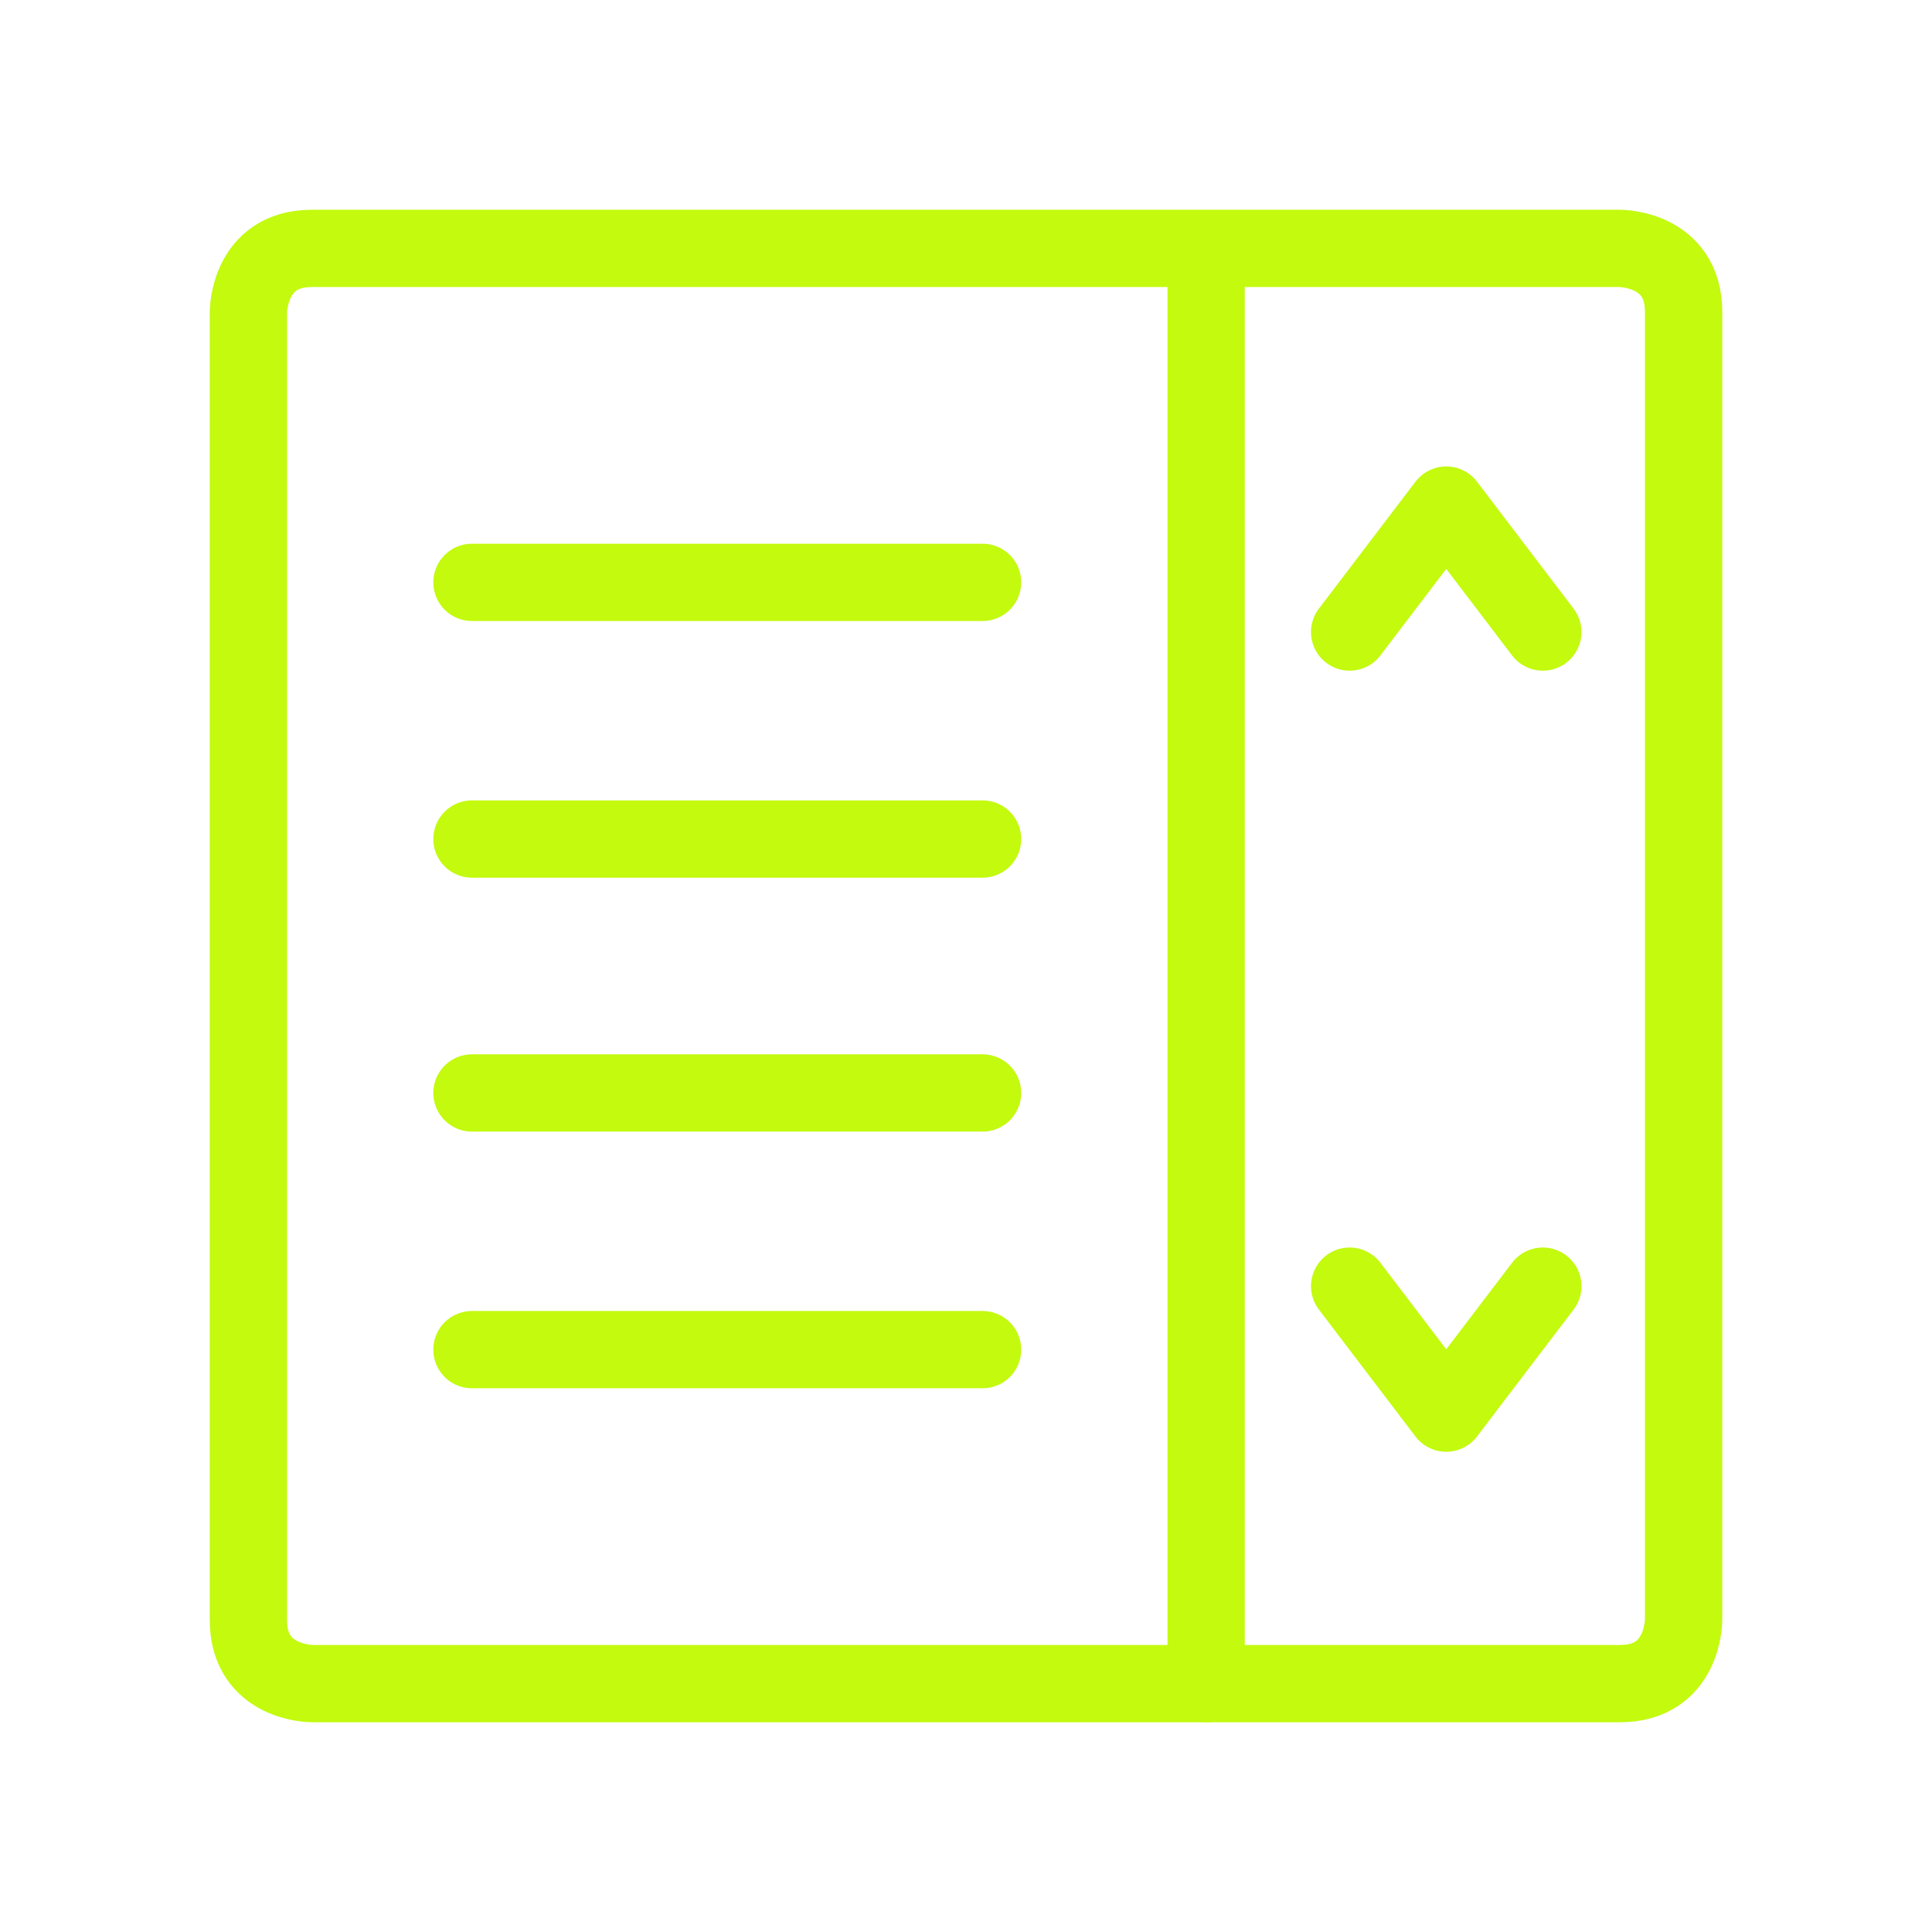
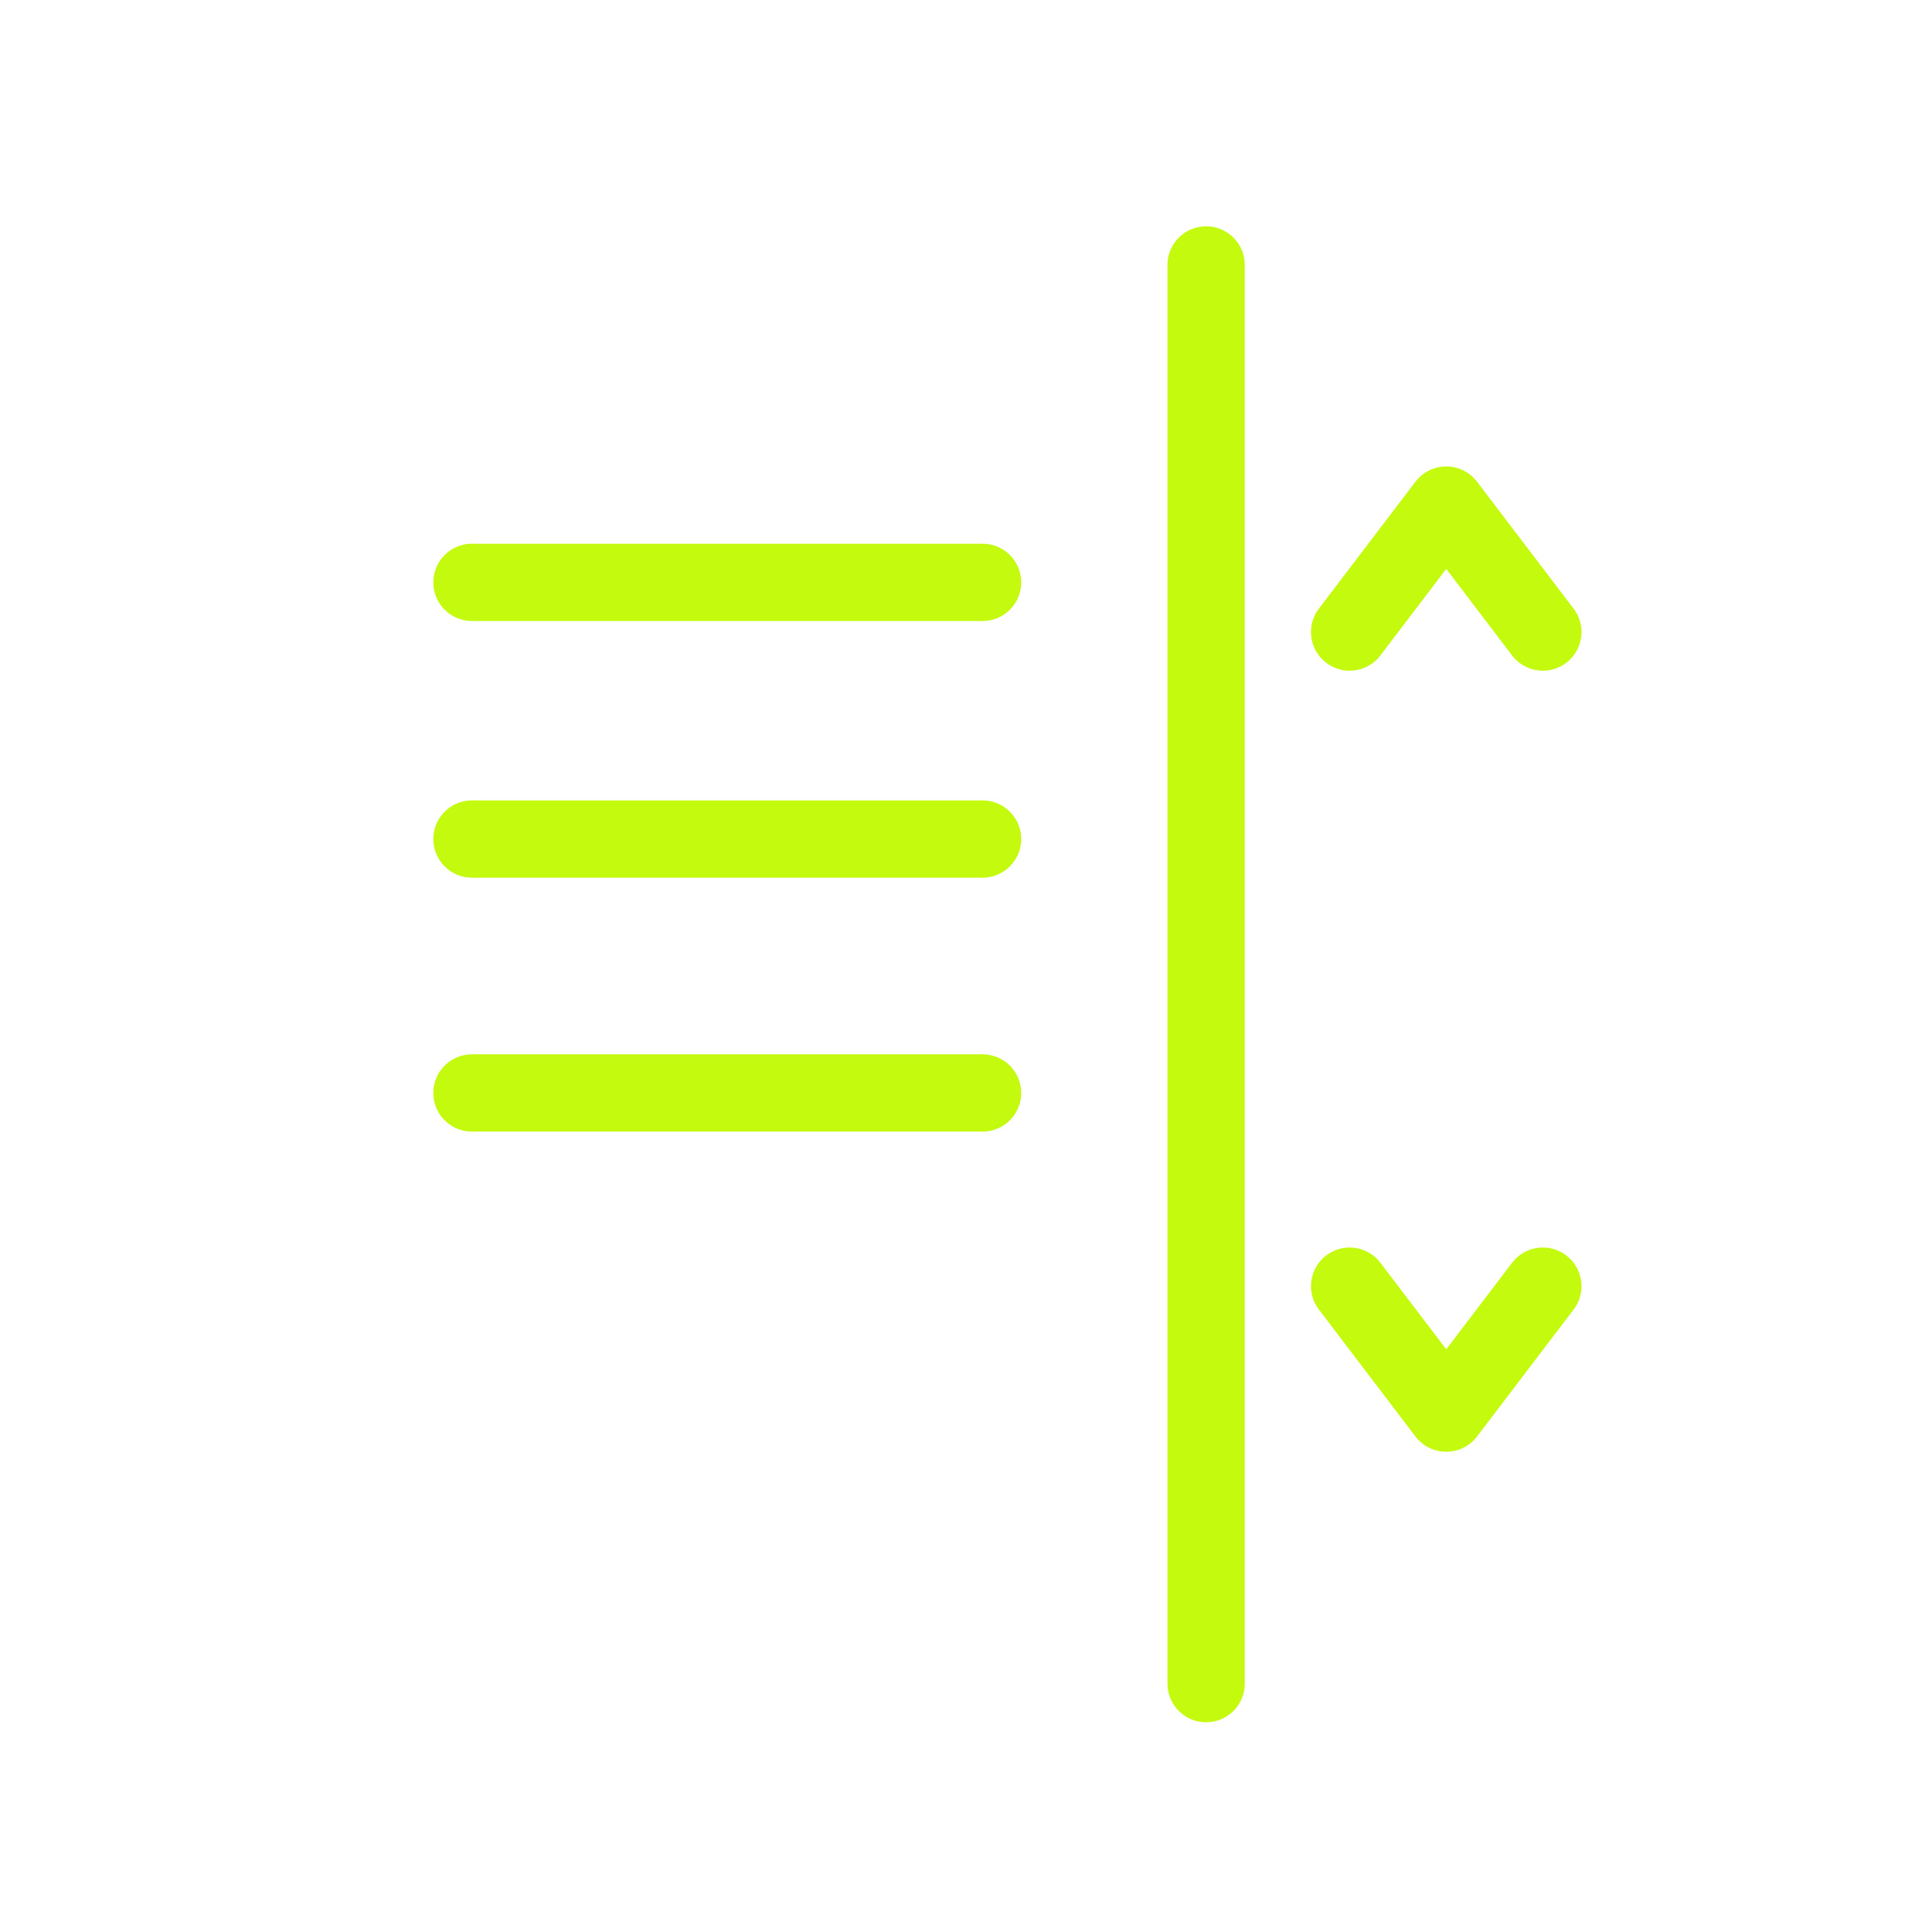
<svg xmlns="http://www.w3.org/2000/svg" id="Layer_1" data-name="Layer 1" viewBox="0 0 70 70">
  <defs>
    <style>
      .cls-1 {
        fill: none;
        stroke: #c3fa0e;
        stroke-linecap: round;
        stroke-linejoin: round;
        stroke-width: 2.8px;
      }
    </style>
  </defs>
-   <path class="cls-1" d="M11.3,9h47.4s2.3,0,2.3,2.3v47.4s0,2.3-2.3,2.3H11.3s-2.3,0-2.3-2.3V11.3s0-2.3,2.3-2.3" />
  <path class="cls-1" d="M43.7,9.6v51.4" />
  <path class="cls-1" d="M48.9,46.6l3.5,4.6,3.5-4.6" />
  <path class="cls-1" d="M48.9,22.9l3.5-4.6,3.5,4.6" />
  <path class="cls-1" d="M17.1,21.1h18.5" />
  <path class="cls-1" d="M17.1,30.4h18.5" />
  <path class="cls-1" d="M17.1,39.6h18.5" />
-   <path class="cls-1" d="M17.1,48.9h18.5" />
</svg>